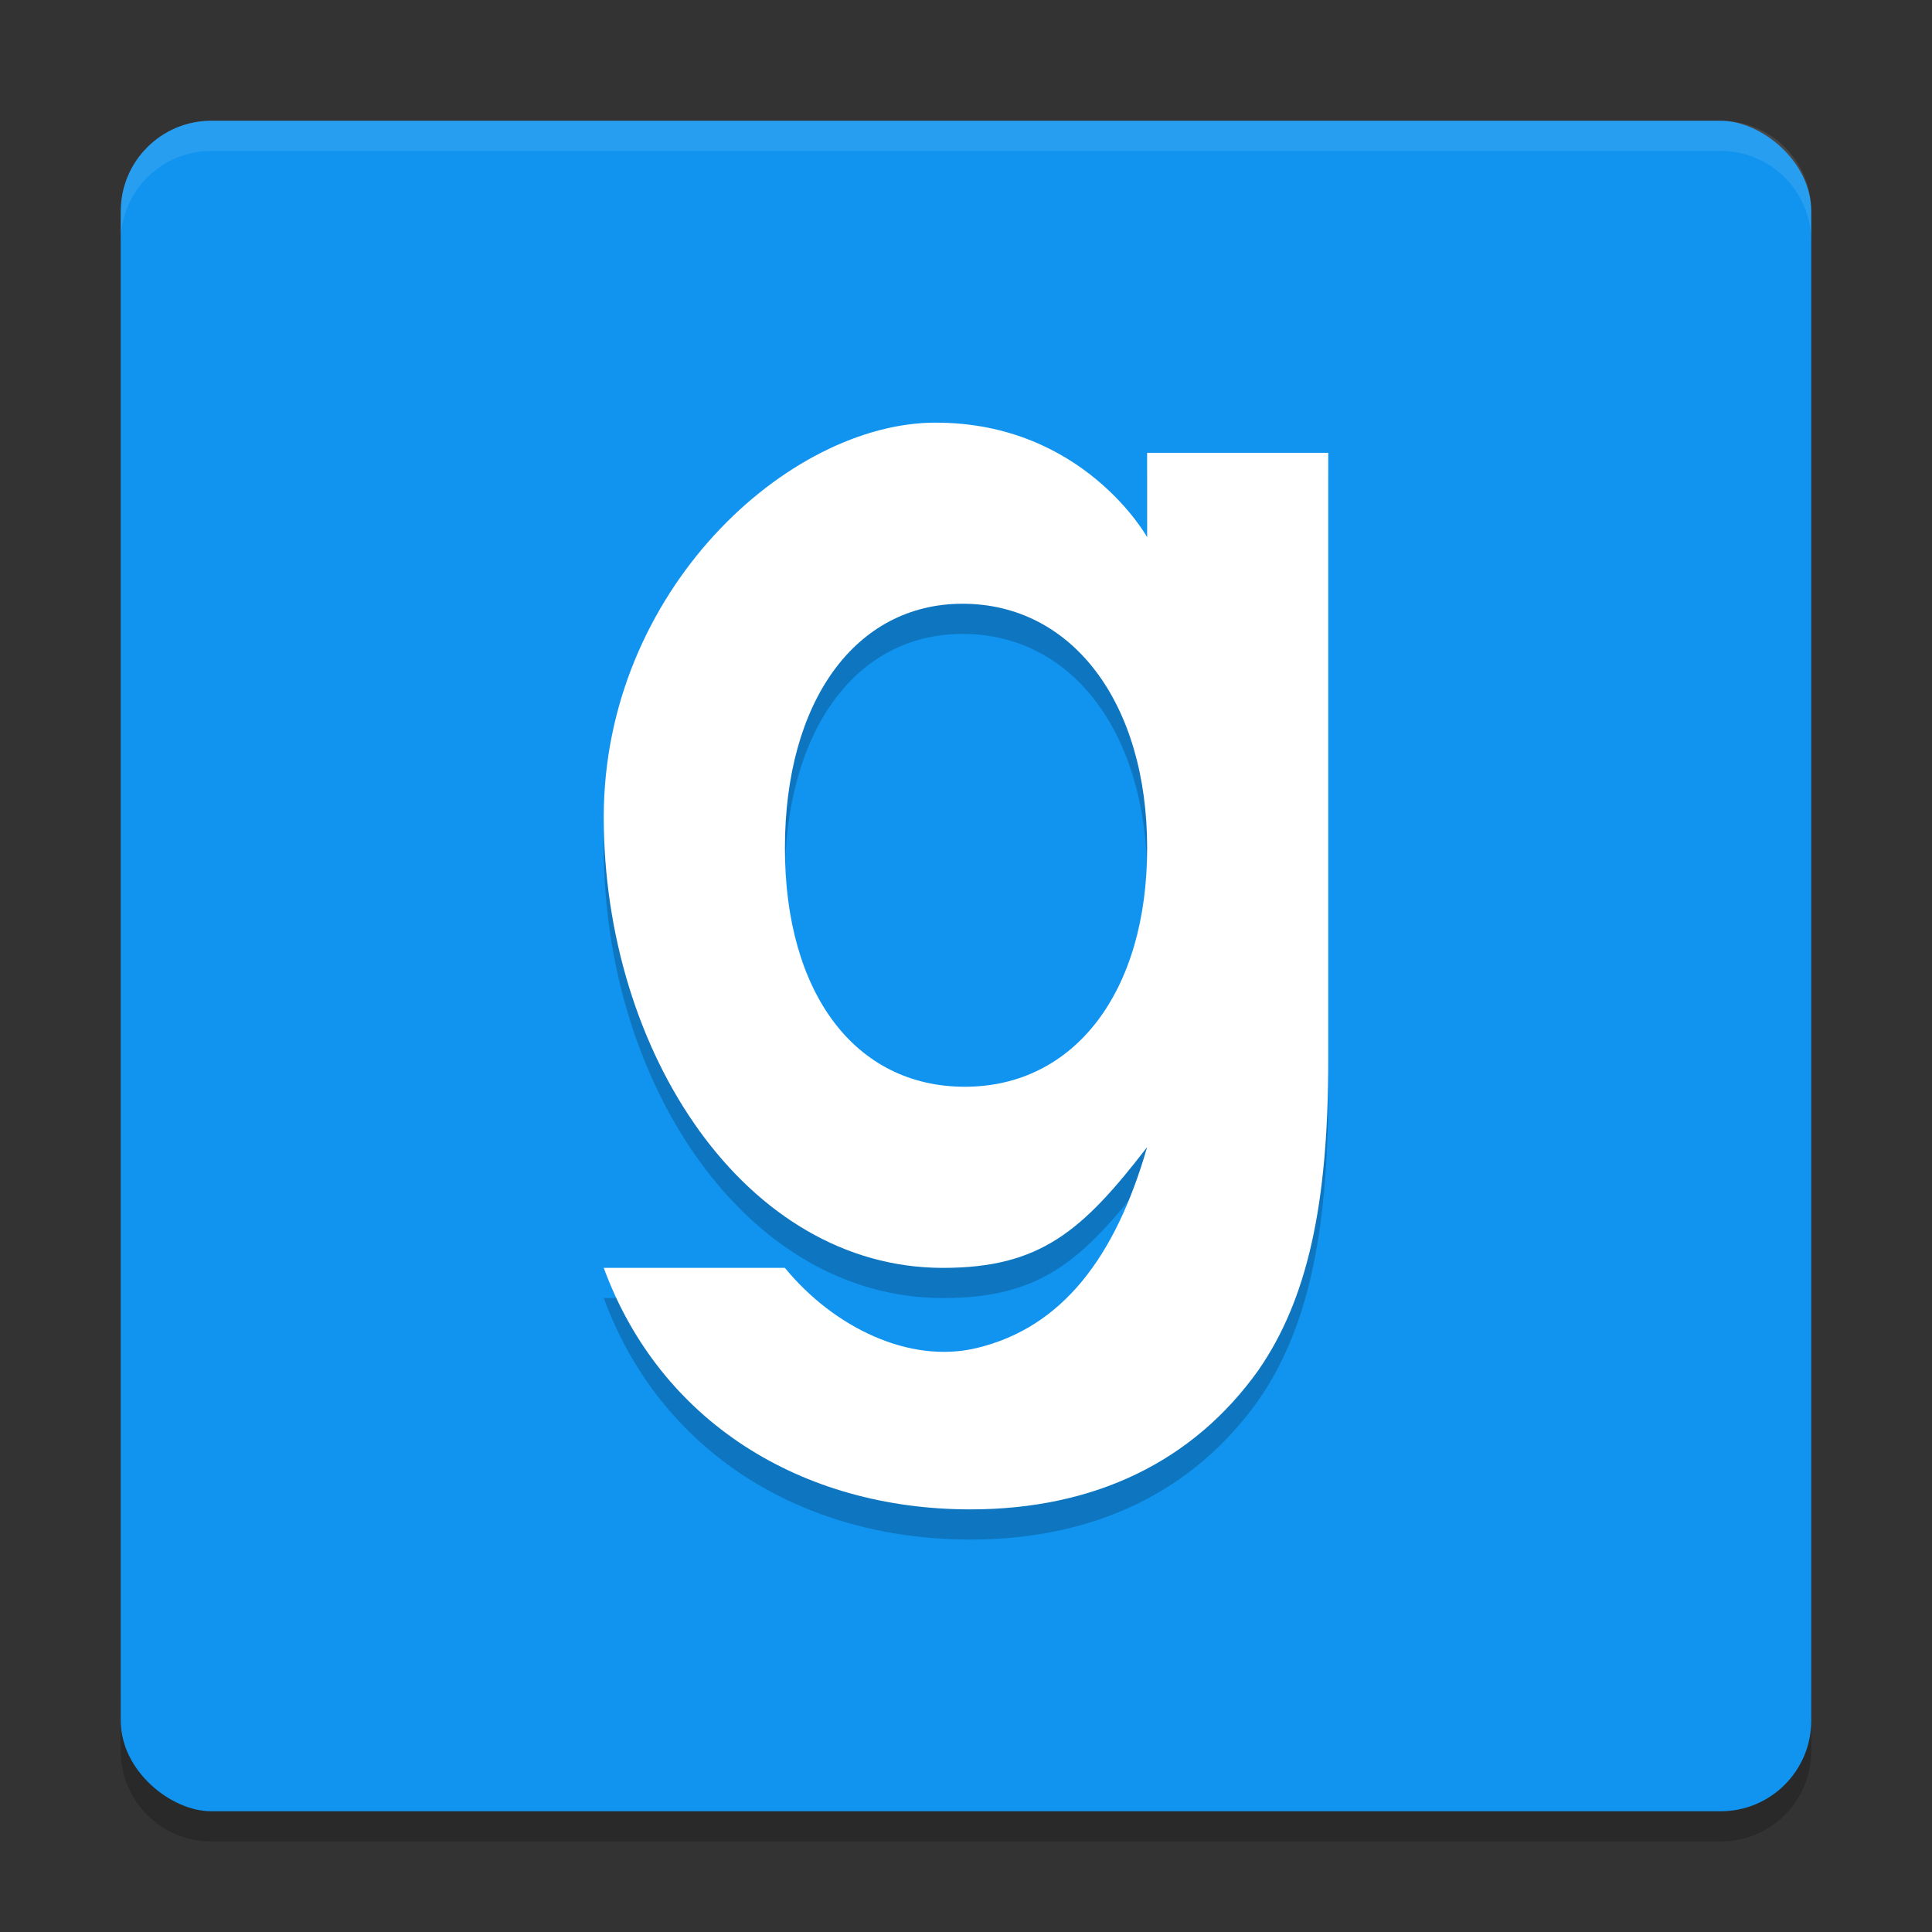
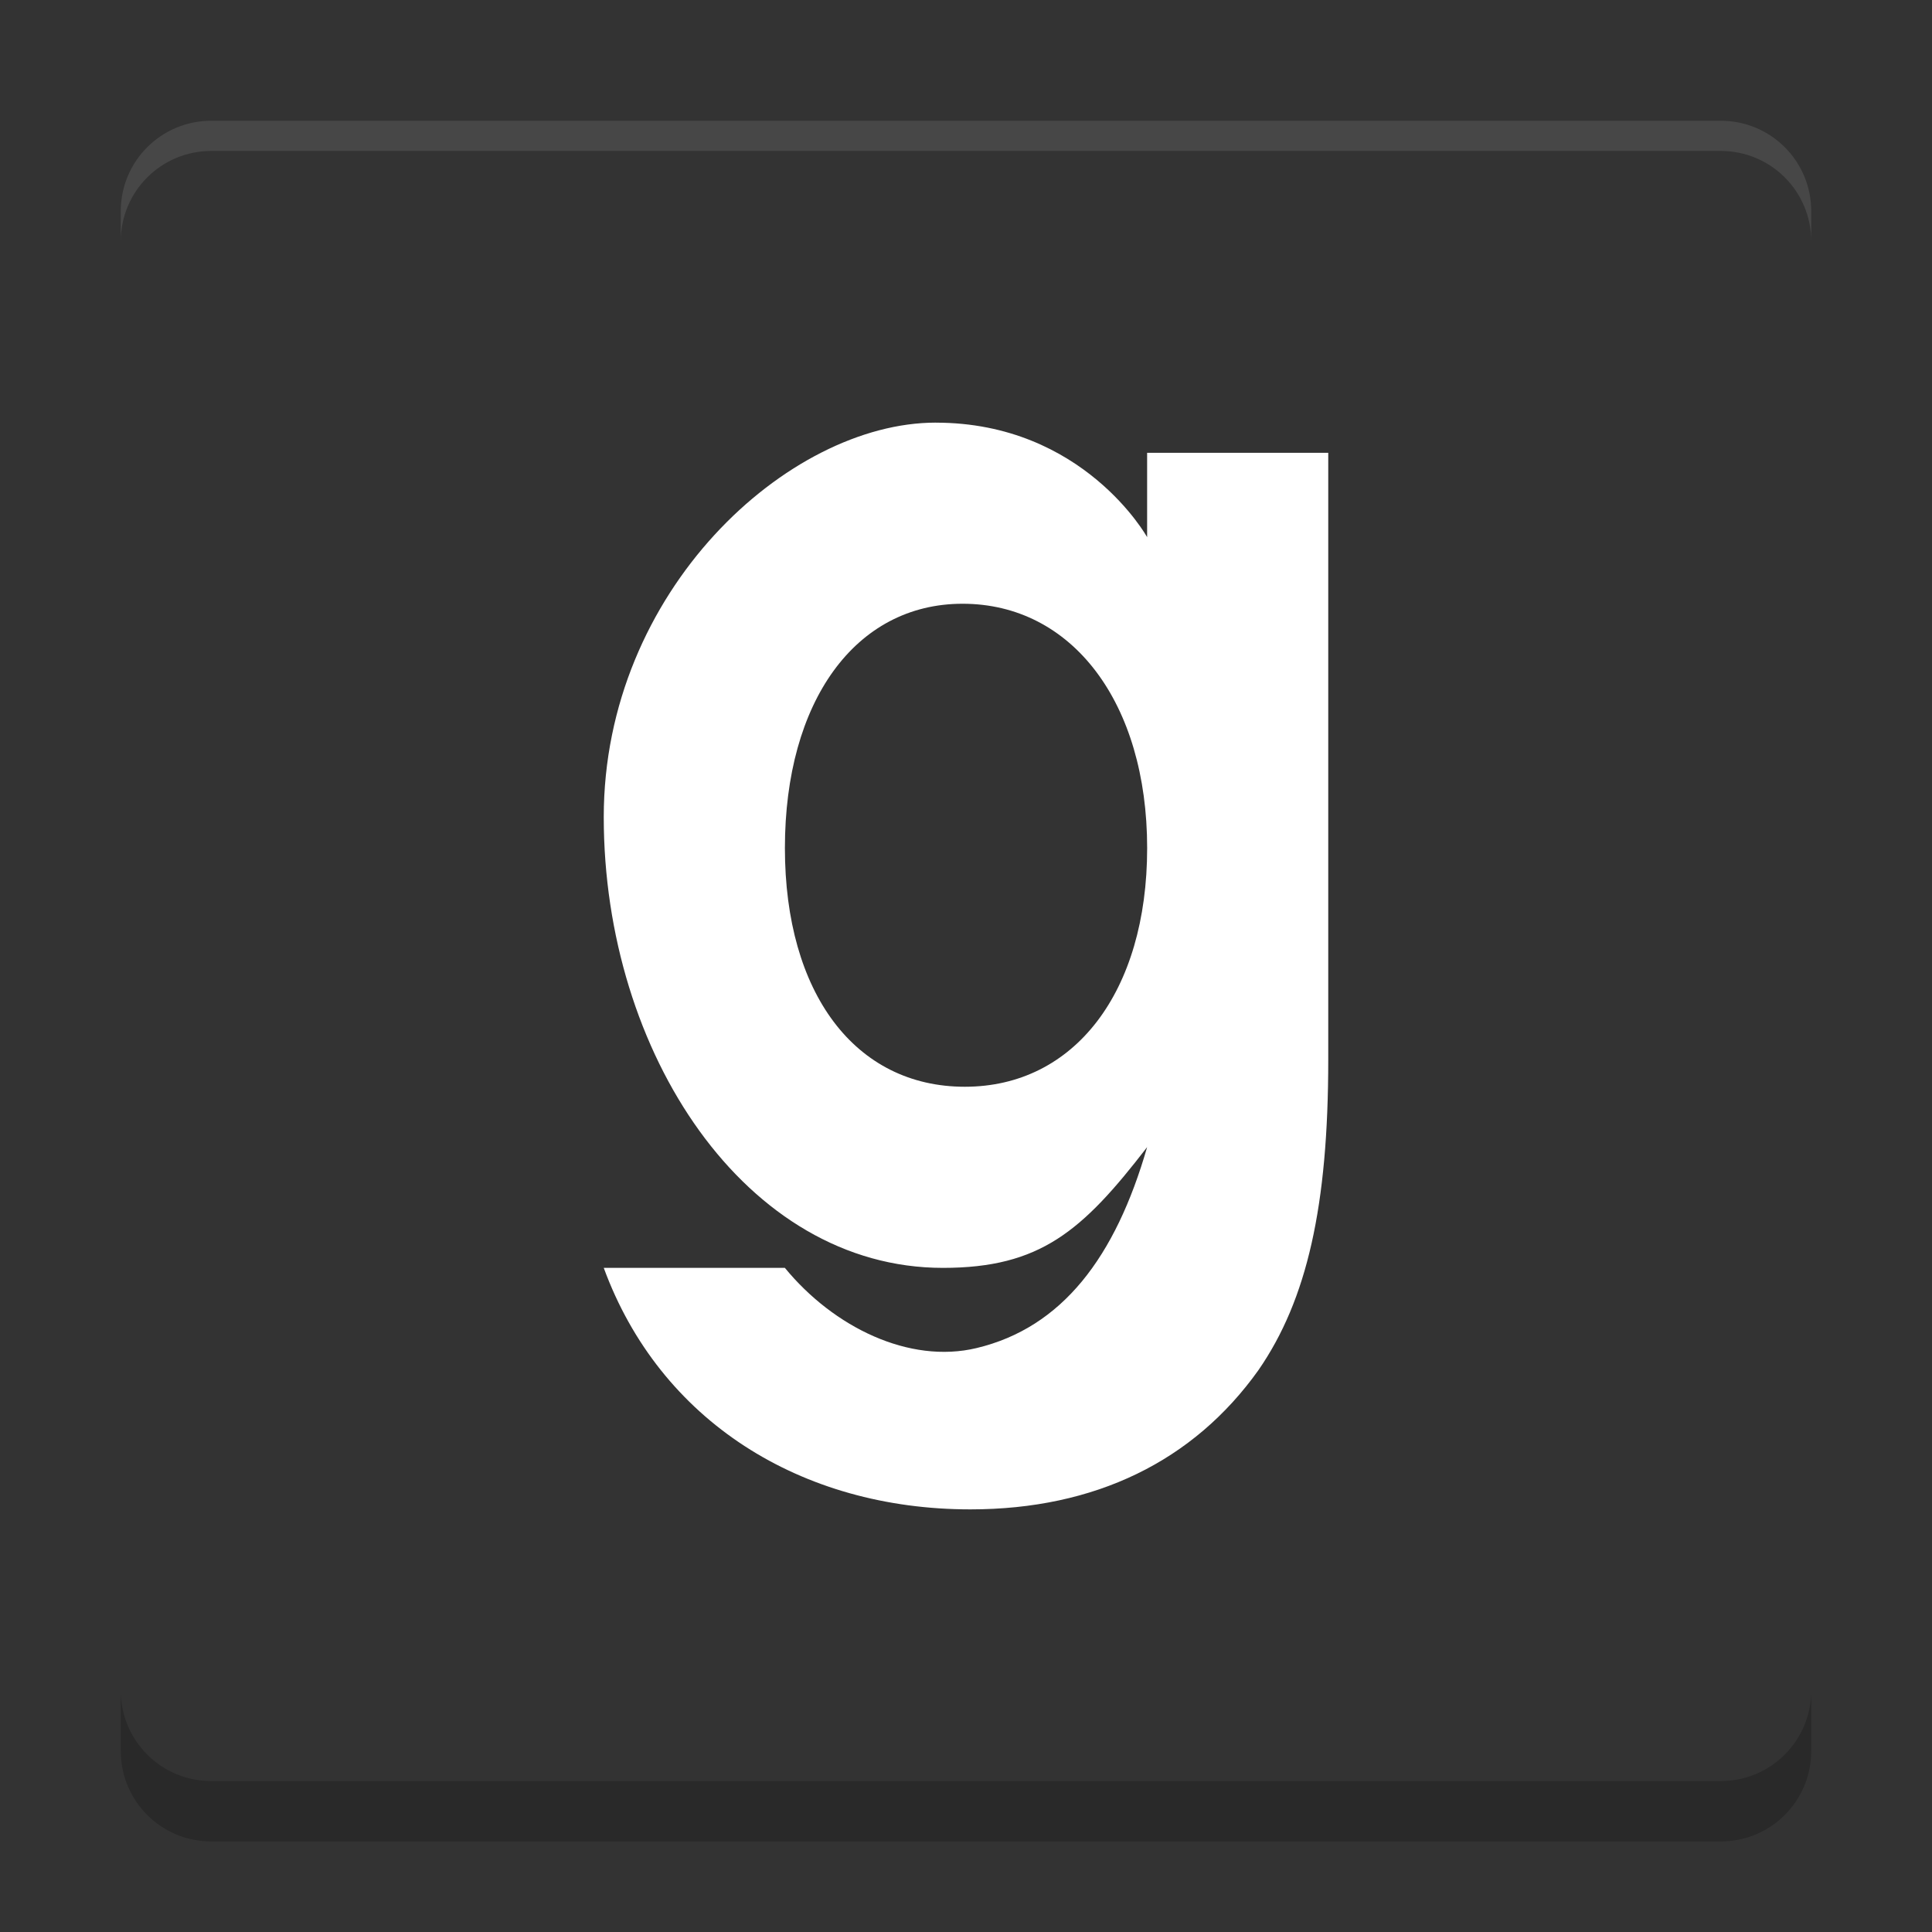
<svg xmlns="http://www.w3.org/2000/svg" width="64" height="64" version="1">
  <rect width="100%" height="100%" fill="#333333" stroke="none" />
  <path style="opacity:0.2" d="m 4,56 0,2 c 0,1.662 1.338,3 3,3 l 50,0 c 1.662,0 3,-1.338 3,-3 l 0,-2 c 0,1.662 -1.338,3 -3,3 L 7,59 C 5.338,59 4,57.662 4,56 Z" />
-   <rect style="fill:#1194f0" width="56" height="56" x="-60" y="-60" rx="3" ry="3" transform="matrix(0,-1,-1,0,0,0)" />
  <path style="opacity:0.1;fill:#ffffff" d="M 7 4 C 5.338 4 4 5.338 4 7 L 4 8 C 4 6.338 5.338 5 7 5 L 57 5 C 58.662 5 60 6.338 60 8 L 60 7 C 60 5.338 58.662 4 57 4 L 7 4 z" />
-   <path style="opacity:0.2" d="M 31,15 C 26.106,15 20,20.572 20,28.066 20,35.878 24.708,43 31.234,43 34.456,43 35.852,41.786 38,39 36.948,42.654 35.182,44.978 32.352,45.656 30.12,46.192 27.612,44.964 26,43 l -6,0 c 1.86,5.07 6.527,8 12.145,8 4.131,0 7.395,-1.598 9.543,-4.613 1.61,-2.33 2.312,-5.438 2.312,-10.28 l 0,-20.512 -6,0 0,3.199 c 0,-2e-4 -2.106,-3.793 -7,-3.793 z m 0.887,6 c 3.632,0 6.114,3.284 6.114,8.094 0,4.762 -2.408,7.906 -6.04,7.906 -3.63,0 -5.96,-3.096 -5.96,-7.906 0,-4.858 2.332,-8.094 5.886,-8.094 z" />
  <path style="fill:#ffffff" d="M 31,14 C 26.106,14 20,19.573 20,27.066 20,34.878 24.708,42 31.234,42 34.456,42 35.852,40.786 38,38 36.948,41.654 35.182,43.978 32.352,44.656 30.12,45.192 27.612,43.964 26,42 l -6,0 c 1.86,5.07 6.527,8 12.145,8 4.131,0 7.395,-1.598 9.543,-4.613 1.61,-2.33 2.312,-5.438 2.312,-10.28 l 0,-20.107 -6,0 0,2.794 c 0,-2e-4 -2.106,-3.793 -7,-3.793 z m 0.887,6 c 3.632,0 6.114,3.284 6.114,8.094 0,4.762 -2.408,7.906 -6.04,7.906 -3.63,0 -5.96,-3.096 -5.96,-7.906 0,-4.858 2.332,-8.094 5.886,-8.094 z" />
</svg>